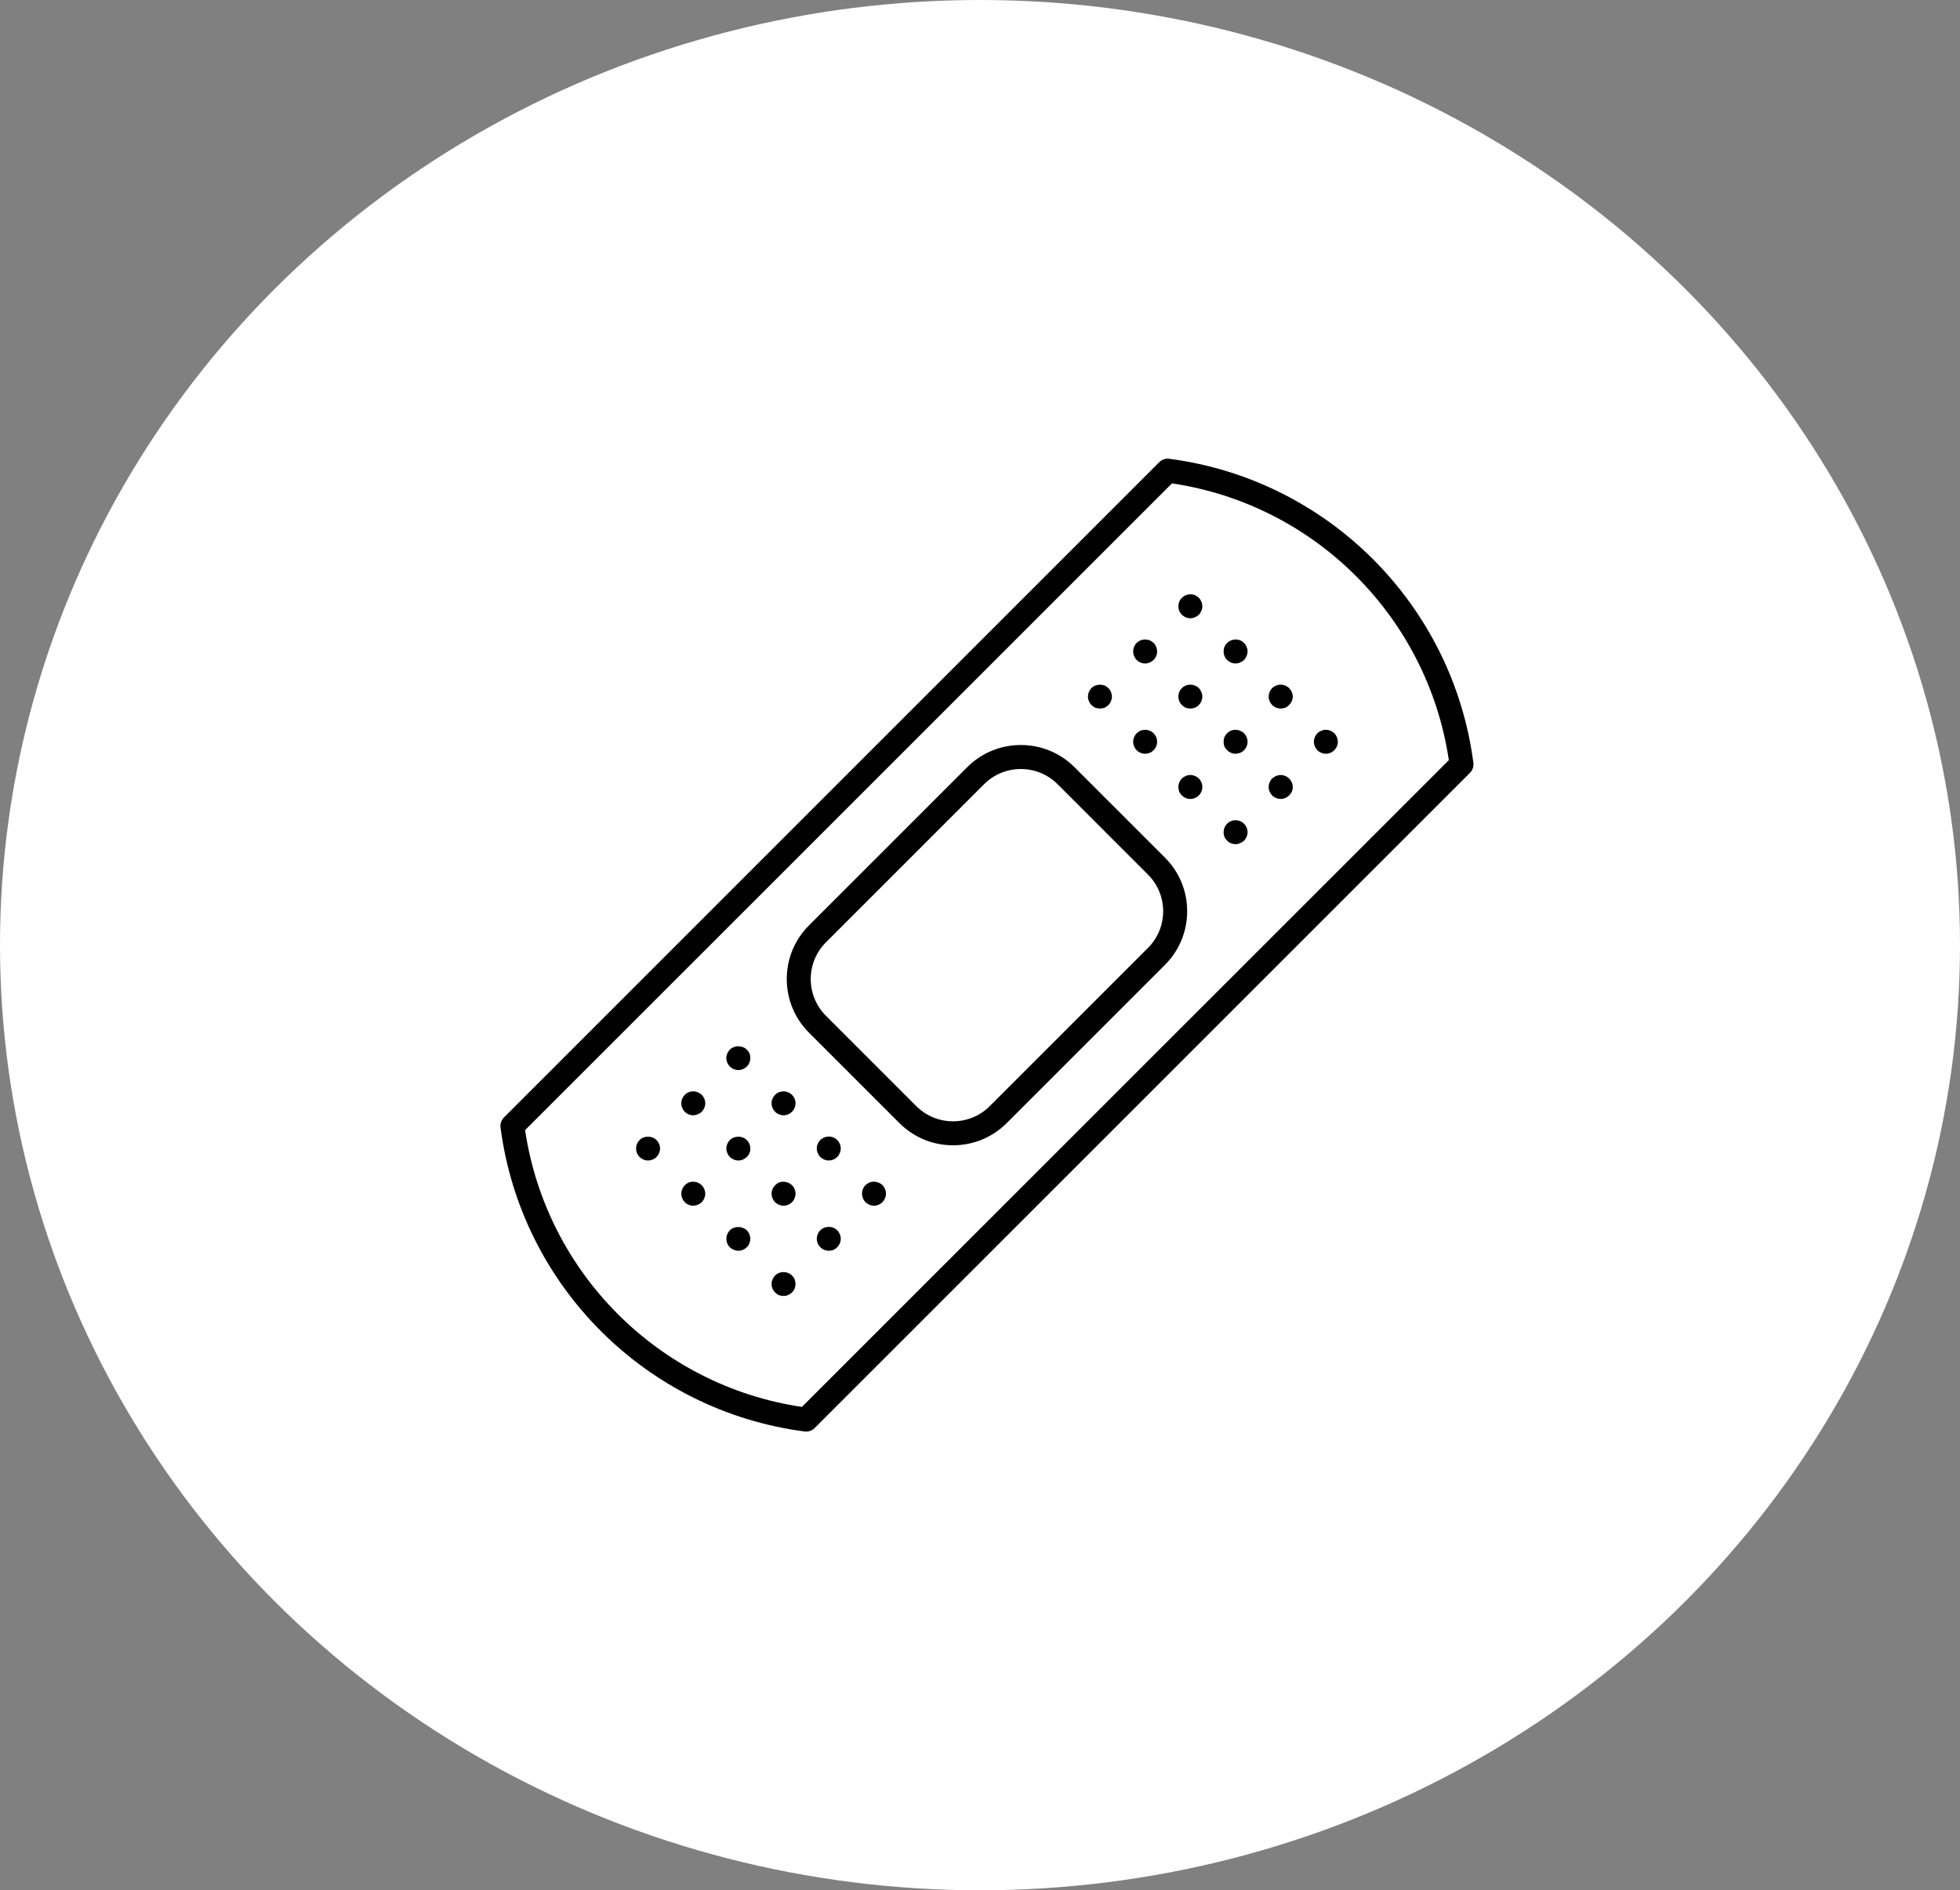
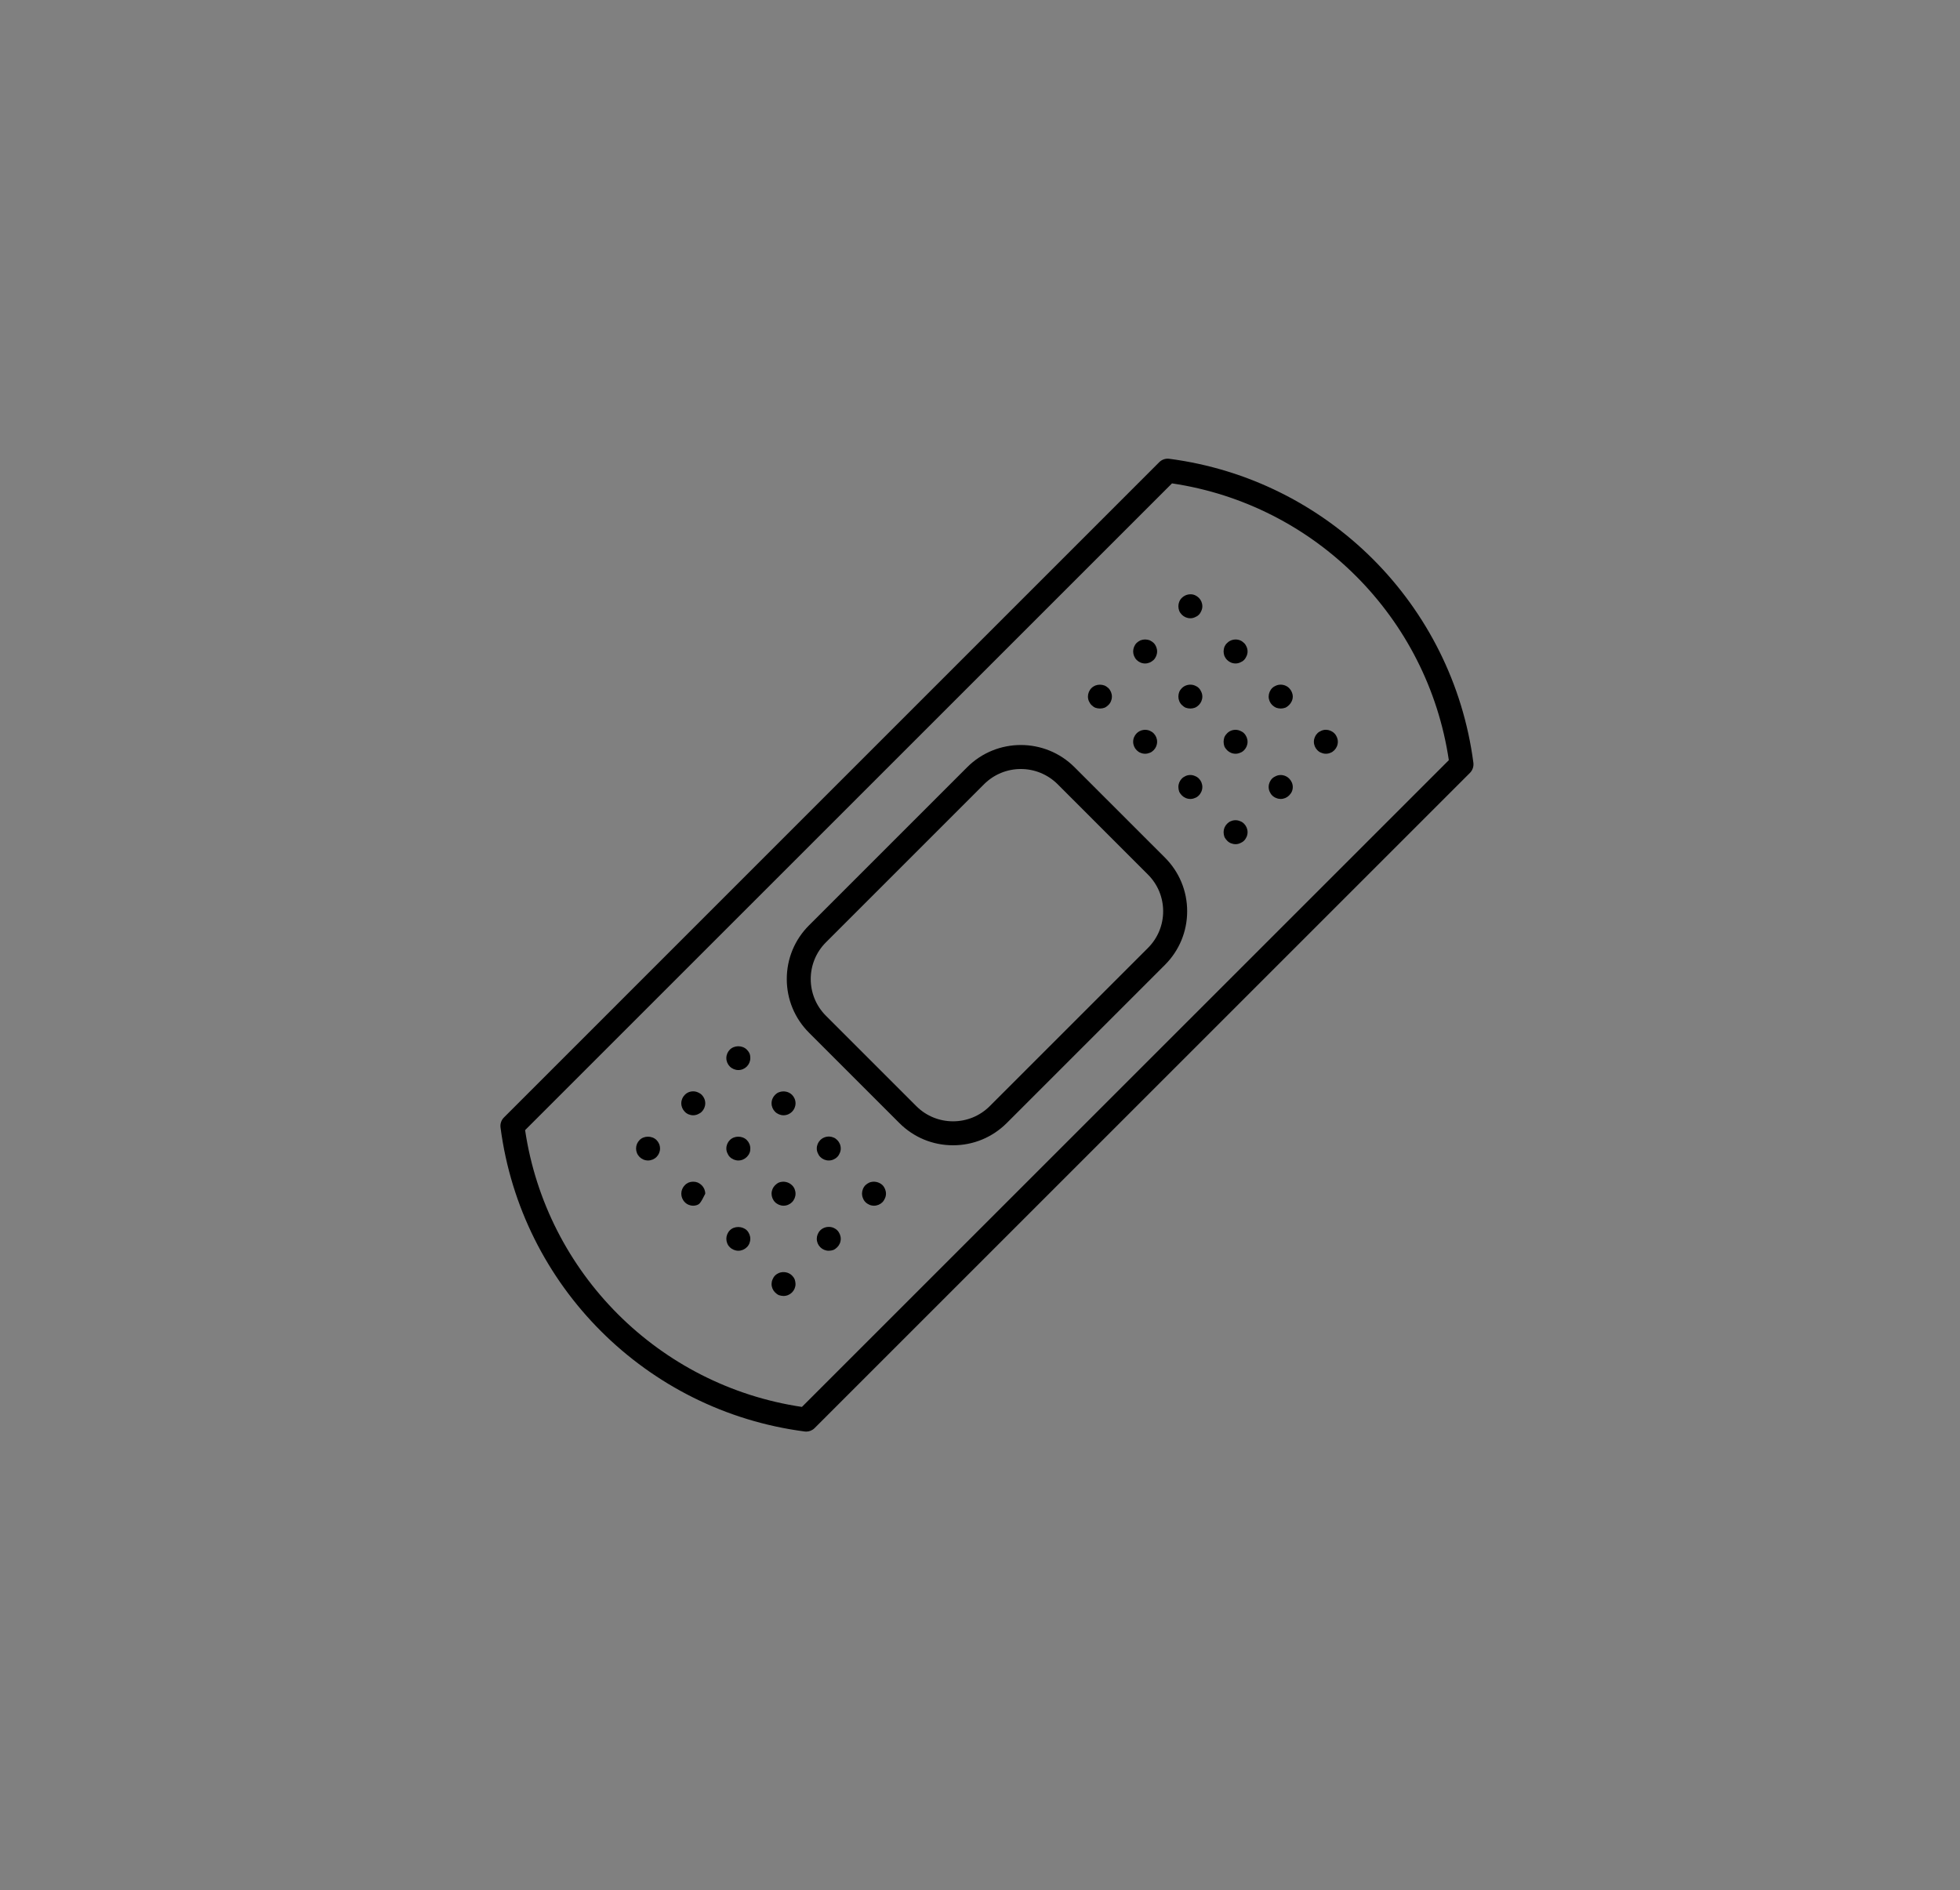
<svg xmlns="http://www.w3.org/2000/svg" width="141" height="136" viewBox="0 0 141 136" fill="none">
  <rect x="0" y="0" width="141" height="136" fill="#808080" stroke="none" />
-   <ellipse cx="70.5" cy="68" rx="70.5" ry="68" fill="white" />
-   <path d="M84.116 33.008C83.855 32.971 83.585 33.063 83.395 33.252L36.254 80.397C36.065 80.583 35.973 80.851 36.007 81.118C37.493 92.511 46.488 101.506 57.882 102.991C57.919 102.997 57.956 103 57.994 103C58.221 103 58.439 102.911 58.603 102.747L105.747 55.606C105.936 55.416 106.025 55.149 105.994 54.885C104.508 43.491 95.51 34.496 84.116 33.008ZM57.689 101.224C47.407 99.695 39.303 91.591 37.775 81.31L84.312 34.778C94.597 36.304 102.698 44.408 104.227 54.692L57.689 101.224ZM77.299 55.198C75.17 53.069 71.707 53.069 69.578 55.198L58.198 66.578C57.166 67.609 56.6 68.98 56.6 70.44C56.6 71.897 57.169 73.27 58.198 74.299L64.701 80.802C65.733 81.833 67.103 82.4 68.56 82.4C70.02 82.4 71.391 81.831 72.423 80.802L83.803 69.422C84.834 68.391 85.403 67.02 85.403 65.56C85.403 64.103 84.834 62.73 83.803 61.701L77.299 55.198ZM82.581 68.204L71.201 79.584C69.744 81.041 67.373 81.038 65.919 79.584L59.416 73.081C57.959 71.624 57.959 69.253 59.416 67.799L70.796 56.419C71.526 55.693 72.48 55.328 73.437 55.328C74.394 55.328 75.351 55.693 76.081 56.419L82.581 62.922C83.288 63.629 83.676 64.566 83.676 65.563C83.676 66.56 83.288 67.497 82.581 68.204ZM81.771 47.483C81.61 47.322 81.518 47.092 81.518 46.873C81.518 46.644 81.61 46.414 81.771 46.253C81.851 46.184 81.943 46.115 82.047 46.069C82.265 45.988 82.495 45.988 82.713 46.069C82.817 46.115 82.909 46.184 82.989 46.253C83.15 46.414 83.242 46.644 83.242 46.873C83.242 47.092 83.15 47.322 82.989 47.483C82.909 47.552 82.817 47.621 82.713 47.666C82.599 47.712 82.495 47.736 82.38 47.736C82.15 47.736 81.932 47.644 81.771 47.483ZM86.426 49.793C86.472 49.896 86.495 50.011 86.495 50.115C86.495 50.345 86.403 50.563 86.243 50.724C86.162 50.804 86.07 50.873 85.955 50.919C85.852 50.954 85.748 50.977 85.633 50.977C85.518 50.977 85.403 50.954 85.3 50.919C85.196 50.873 85.105 50.804 85.024 50.724C84.863 50.575 84.771 50.345 84.771 50.115C84.771 50 84.794 49.896 84.829 49.793C84.875 49.678 84.944 49.586 85.024 49.506C85.265 49.264 85.645 49.195 85.955 49.322C86.07 49.368 86.162 49.425 86.242 49.506C86.323 49.586 86.38 49.69 86.426 49.793ZM89.68 53.034C89.725 53.149 89.748 53.253 89.748 53.368C89.748 53.598 89.656 53.816 89.496 53.977C89.415 54.057 89.323 54.126 89.208 54.161C89.105 54.207 88.99 54.23 88.886 54.23C88.656 54.23 88.438 54.138 88.277 53.977C88.197 53.896 88.128 53.804 88.082 53.701C88.047 53.598 88.024 53.483 88.024 53.368C88.024 53.253 88.047 53.149 88.082 53.034C88.128 52.931 88.197 52.839 88.277 52.758C88.507 52.517 88.886 52.437 89.208 52.575C89.323 52.621 89.415 52.678 89.496 52.758C89.576 52.839 89.633 52.931 89.68 53.034ZM92.737 56.011C92.898 56.172 93.001 56.391 93.001 56.621C93.001 56.736 92.978 56.85 92.933 56.954C92.886 57.057 92.817 57.149 92.737 57.23C92.576 57.391 92.358 57.483 92.128 57.483C92.024 57.483 91.909 57.46 91.806 57.414C91.703 57.379 91.599 57.31 91.519 57.23C91.438 57.149 91.381 57.057 91.335 56.954C91.289 56.85 91.266 56.736 91.266 56.621C91.266 56.391 91.358 56.172 91.519 56.011C91.599 55.931 91.703 55.873 91.806 55.828C92.116 55.69 92.496 55.77 92.737 56.011ZM78.334 50.448C78.288 50.345 78.265 50.23 78.265 50.115C78.265 49.896 78.357 49.666 78.518 49.506C78.598 49.425 78.69 49.368 78.794 49.322C79.012 49.241 79.242 49.241 79.46 49.322C79.564 49.368 79.656 49.437 79.736 49.506C79.897 49.666 79.989 49.896 79.989 50.115C79.989 50.23 79.966 50.345 79.92 50.448C79.886 50.552 79.817 50.644 79.736 50.724C79.656 50.804 79.564 50.873 79.46 50.919C79.357 50.954 79.242 50.977 79.127 50.977C79.012 50.977 78.909 50.954 78.794 50.919C78.69 50.873 78.598 50.804 78.518 50.724C78.438 50.644 78.38 50.552 78.334 50.448ZM81.771 53.977C81.61 53.816 81.518 53.598 81.518 53.368C81.518 53.138 81.61 52.919 81.771 52.758C82.012 52.517 82.392 52.437 82.714 52.575C82.817 52.621 82.909 52.678 82.99 52.758C83.15 52.919 83.242 53.138 83.242 53.368C83.242 53.598 83.15 53.816 82.99 53.977C82.909 54.057 82.817 54.126 82.714 54.161C82.599 54.207 82.495 54.23 82.38 54.23C82.265 54.23 82.15 54.207 82.047 54.161C81.943 54.126 81.852 54.057 81.771 53.977ZM86.243 56.011C86.403 56.172 86.495 56.391 86.495 56.621C86.495 56.736 86.472 56.85 86.427 56.954C86.38 57.057 86.323 57.149 86.243 57.23C86.162 57.31 86.07 57.379 85.955 57.414C85.852 57.46 85.748 57.483 85.633 57.483C85.403 57.483 85.185 57.391 85.024 57.23C84.944 57.149 84.875 57.057 84.829 56.954C84.794 56.85 84.771 56.736 84.771 56.621C84.771 56.391 84.863 56.172 85.024 56.011C85.105 55.931 85.197 55.873 85.3 55.828C85.507 55.736 85.748 55.736 85.955 55.828C86.07 55.873 86.162 55.931 86.243 56.011ZM89.496 59.264C89.656 59.425 89.749 59.644 89.749 59.873C89.749 59.989 89.725 60.103 89.68 60.207C89.634 60.31 89.576 60.402 89.496 60.483C89.415 60.563 89.323 60.621 89.208 60.667C89.105 60.713 89.001 60.736 88.886 60.736C88.656 60.736 88.427 60.644 88.277 60.483C88.197 60.402 88.128 60.31 88.082 60.207C88.047 60.092 88.024 59.989 88.024 59.873C88.024 59.644 88.116 59.425 88.277 59.264C88.358 59.184 88.45 59.115 88.553 59.08C88.76 58.989 89.001 58.989 89.208 59.08C89.323 59.115 89.415 59.184 89.496 59.264ZM86.243 43.011C86.403 43.172 86.495 43.39 86.495 43.62C86.495 43.735 86.472 43.839 86.427 43.942C86.38 44.057 86.323 44.149 86.243 44.23C86.162 44.31 86.07 44.367 85.955 44.413C85.852 44.459 85.748 44.482 85.633 44.482C85.403 44.482 85.185 44.39 85.024 44.23C84.944 44.149 84.875 44.057 84.829 43.942C84.794 43.839 84.771 43.735 84.771 43.62C84.771 43.39 84.863 43.16 85.024 43.011C85.266 42.77 85.645 42.689 85.955 42.816C86.059 42.862 86.162 42.931 86.243 43.011ZM89.68 46.54C89.725 46.643 89.749 46.758 89.749 46.873C89.749 46.977 89.725 47.092 89.68 47.195C89.634 47.298 89.576 47.402 89.496 47.482C89.415 47.563 89.323 47.62 89.208 47.666C89.105 47.712 88.99 47.735 88.886 47.735C88.656 47.735 88.438 47.643 88.277 47.482C88.197 47.402 88.128 47.298 88.082 47.195C88.047 47.092 88.024 46.977 88.024 46.873C88.024 46.758 88.047 46.643 88.082 46.54C88.128 46.437 88.197 46.333 88.277 46.264C88.507 46.023 88.886 45.942 89.208 46.069C89.323 46.115 89.415 46.184 89.496 46.264C89.576 46.333 89.634 46.437 89.68 46.54ZM92.737 49.505C92.898 49.666 93.001 49.896 93.001 50.115C93.001 50.344 92.898 50.563 92.737 50.724C92.657 50.804 92.565 50.873 92.461 50.919C92.358 50.954 92.243 50.977 92.128 50.977C92.025 50.977 91.909 50.954 91.806 50.919C91.703 50.873 91.599 50.804 91.519 50.724C91.358 50.563 91.266 50.344 91.266 50.115C91.266 49.896 91.358 49.666 91.519 49.505C91.599 49.425 91.703 49.367 91.806 49.322C92.116 49.195 92.496 49.264 92.737 49.505ZM95.99 52.758C96.151 52.919 96.243 53.149 96.243 53.367C96.243 53.597 96.151 53.816 95.99 53.977C95.91 54.057 95.818 54.126 95.714 54.161C95.611 54.207 95.496 54.23 95.381 54.23C95.266 54.23 95.163 54.207 95.059 54.161C94.944 54.126 94.852 54.057 94.772 53.977C94.611 53.816 94.519 53.597 94.519 53.367C94.519 53.138 94.611 52.919 94.772 52.758C94.852 52.678 94.944 52.62 95.059 52.574C95.266 52.483 95.496 52.483 95.714 52.574C95.818 52.62 95.91 52.678 95.99 52.758ZM50.482 78.77C50.643 78.931 50.735 79.149 50.735 79.379C50.735 79.609 50.643 79.827 50.482 79.988C50.402 80.069 50.298 80.126 50.195 80.172C50.091 80.218 49.976 80.241 49.861 80.241C49.643 80.241 49.413 80.149 49.264 79.988C49.103 79.827 49.011 79.609 49.011 79.379C49.011 79.149 49.103 78.931 49.264 78.77C49.493 78.528 49.873 78.448 50.195 78.586C50.298 78.632 50.402 78.689 50.482 78.77ZM53.724 82.023C53.885 82.184 53.977 82.402 53.977 82.632C53.977 82.747 53.965 82.85 53.919 82.954C53.873 83.069 53.804 83.161 53.724 83.241C53.563 83.402 53.344 83.494 53.114 83.494C52.896 83.494 52.666 83.402 52.505 83.241C52.425 83.161 52.367 83.069 52.321 82.954C52.275 82.85 52.252 82.747 52.252 82.632C52.252 82.402 52.344 82.184 52.505 82.023C52.827 81.701 53.402 81.701 53.724 82.023ZM56.977 85.276C57.138 85.425 57.23 85.655 57.23 85.885C57.23 86.103 57.138 86.333 56.977 86.494C56.816 86.655 56.597 86.747 56.367 86.747C56.252 86.747 56.149 86.724 56.034 86.678C55.931 86.632 55.839 86.575 55.758 86.494C55.597 86.333 55.505 86.103 55.505 85.885C55.505 85.655 55.597 85.437 55.758 85.276C55.839 85.195 55.931 85.126 56.034 85.08C56.356 84.954 56.735 85.034 56.977 85.276ZM60.23 88.517C60.391 88.678 60.483 88.908 60.483 89.126C60.483 89.356 60.391 89.575 60.23 89.735C60.149 89.816 60.057 89.885 59.954 89.931C59.85 89.965 59.736 89.988 59.62 89.988C59.391 89.988 59.172 89.896 59.011 89.735C58.85 89.575 58.758 89.356 58.758 89.126C58.758 88.908 58.85 88.678 59.011 88.517C59.253 88.276 59.632 88.207 59.954 88.333C60.057 88.379 60.149 88.437 60.23 88.517ZM53.919 75.793C53.965 75.908 53.977 76.011 53.977 76.126C53.977 76.356 53.885 76.574 53.724 76.735C53.563 76.896 53.344 76.988 53.114 76.988C52.896 76.988 52.666 76.896 52.505 76.735C52.344 76.574 52.252 76.356 52.252 76.126C52.252 75.896 52.344 75.678 52.505 75.517C52.827 75.195 53.402 75.195 53.724 75.517C53.804 75.597 53.873 75.689 53.919 75.793ZM56.977 78.77C57.138 78.931 57.23 79.149 57.23 79.379C57.23 79.609 57.138 79.827 56.977 79.988C56.816 80.149 56.597 80.241 56.367 80.241C56.252 80.241 56.149 80.218 56.034 80.172C55.931 80.126 55.839 80.069 55.758 79.988C55.597 79.827 55.505 79.609 55.505 79.379C55.505 79.149 55.597 78.931 55.758 78.77C55.839 78.689 55.931 78.62 56.034 78.586C56.356 78.459 56.735 78.528 56.977 78.77ZM60.23 82.023C60.391 82.184 60.483 82.402 60.483 82.632C60.483 82.747 60.46 82.85 60.414 82.954C60.368 83.069 60.31 83.161 60.23 83.241C60.149 83.322 60.057 83.379 59.954 83.425C59.85 83.471 59.736 83.494 59.62 83.494C59.391 83.494 59.172 83.402 59.011 83.241C58.931 83.161 58.873 83.069 58.827 82.954C58.781 82.85 58.758 82.747 58.758 82.632C58.758 82.402 58.85 82.184 59.011 82.023C59.253 81.781 59.632 81.701 59.954 81.839C60.057 81.873 60.149 81.942 60.23 82.023ZM63.483 85.264C63.644 85.425 63.736 85.655 63.736 85.885C63.736 85.988 63.713 86.103 63.667 86.207C63.621 86.31 63.563 86.413 63.483 86.494C63.322 86.655 63.103 86.747 62.874 86.747C62.759 86.747 62.644 86.724 62.54 86.678C62.437 86.632 62.345 86.574 62.264 86.494C62.184 86.413 62.115 86.31 62.081 86.207C62.035 86.103 62.011 85.988 62.011 85.885C62.011 85.655 62.103 85.425 62.264 85.264C62.345 85.195 62.437 85.126 62.54 85.08C62.862 84.954 63.242 85.034 63.483 85.264ZM47.229 82.023C47.39 82.184 47.482 82.402 47.482 82.632C47.482 82.862 47.39 83.08 47.229 83.241C47.068 83.402 46.838 83.494 46.62 83.494C46.39 83.494 46.171 83.402 46.01 83.241C45.849 83.08 45.758 82.862 45.758 82.632C45.758 82.402 45.849 82.184 46.01 82.023C46.321 81.701 46.907 81.701 47.229 82.023ZM50.482 85.276C50.643 85.436 50.735 85.655 50.735 85.885C50.735 86.103 50.643 86.333 50.482 86.494C50.401 86.574 50.298 86.632 50.195 86.678C50.091 86.724 49.976 86.747 49.861 86.747C49.643 86.747 49.413 86.655 49.264 86.494C49.102 86.333 49.011 86.103 49.011 85.885C49.011 85.655 49.102 85.436 49.264 85.276C49.332 85.195 49.436 85.126 49.539 85.08C49.746 85 49.988 85 50.195 85.08C50.298 85.126 50.401 85.195 50.482 85.276ZM53.724 88.517C53.884 88.678 53.976 88.908 53.976 89.126C53.976 89.356 53.884 89.586 53.724 89.735C53.562 89.896 53.344 89.988 53.114 89.988C52.896 89.988 52.666 89.896 52.505 89.735C52.344 89.586 52.252 89.356 52.252 89.126C52.252 88.908 52.344 88.678 52.505 88.517C52.827 88.195 53.402 88.207 53.724 88.517ZM57.172 92.057C57.206 92.161 57.229 92.276 57.229 92.379C57.229 92.609 57.138 92.827 56.977 92.988C56.816 93.149 56.597 93.241 56.367 93.241C56.252 93.241 56.149 93.218 56.034 93.184C55.931 93.138 55.839 93.069 55.758 92.988C55.597 92.827 55.505 92.609 55.505 92.379C55.505 92.276 55.528 92.161 55.574 92.057C55.62 91.942 55.678 91.85 55.758 91.77C55.839 91.689 55.931 91.632 56.034 91.586C56.356 91.46 56.735 91.528 56.977 91.77C57.057 91.85 57.126 91.942 57.172 92.057Z" fill="black" />
+   <path d="M84.116 33.008C83.855 32.971 83.585 33.063 83.395 33.252L36.254 80.397C36.065 80.583 35.973 80.851 36.007 81.118C37.493 92.511 46.488 101.506 57.882 102.991C57.919 102.997 57.956 103 57.994 103C58.221 103 58.439 102.911 58.603 102.747L105.747 55.606C105.936 55.416 106.025 55.149 105.994 54.885C104.508 43.491 95.51 34.496 84.116 33.008ZM57.689 101.224C47.407 99.695 39.303 91.591 37.775 81.31L84.312 34.778C94.597 36.304 102.698 44.408 104.227 54.692L57.689 101.224ZM77.299 55.198C75.17 53.069 71.707 53.069 69.578 55.198L58.198 66.578C57.166 67.609 56.6 68.98 56.6 70.44C56.6 71.897 57.169 73.27 58.198 74.299L64.701 80.802C65.733 81.833 67.103 82.4 68.56 82.4C70.02 82.4 71.391 81.831 72.423 80.802L83.803 69.422C84.834 68.391 85.403 67.02 85.403 65.56C85.403 64.103 84.834 62.73 83.803 61.701L77.299 55.198ZM82.581 68.204L71.201 79.584C69.744 81.041 67.373 81.038 65.919 79.584L59.416 73.081C57.959 71.624 57.959 69.253 59.416 67.799L70.796 56.419C71.526 55.693 72.48 55.328 73.437 55.328C74.394 55.328 75.351 55.693 76.081 56.419L82.581 62.922C83.288 63.629 83.676 64.566 83.676 65.563C83.676 66.56 83.288 67.497 82.581 68.204ZM81.771 47.483C81.61 47.322 81.518 47.092 81.518 46.873C81.518 46.644 81.61 46.414 81.771 46.253C81.851 46.184 81.943 46.115 82.047 46.069C82.265 45.988 82.495 45.988 82.713 46.069C82.817 46.115 82.909 46.184 82.989 46.253C83.15 46.414 83.242 46.644 83.242 46.873C83.242 47.092 83.15 47.322 82.989 47.483C82.909 47.552 82.817 47.621 82.713 47.666C82.599 47.712 82.495 47.736 82.38 47.736C82.15 47.736 81.932 47.644 81.771 47.483ZM86.426 49.793C86.472 49.896 86.495 50.011 86.495 50.115C86.495 50.345 86.403 50.563 86.243 50.724C86.162 50.804 86.07 50.873 85.955 50.919C85.852 50.954 85.748 50.977 85.633 50.977C85.518 50.977 85.403 50.954 85.3 50.919C85.196 50.873 85.105 50.804 85.024 50.724C84.863 50.575 84.771 50.345 84.771 50.115C84.771 50 84.794 49.896 84.829 49.793C84.875 49.678 84.944 49.586 85.024 49.506C85.265 49.264 85.645 49.195 85.955 49.322C86.07 49.368 86.162 49.425 86.242 49.506C86.323 49.586 86.38 49.69 86.426 49.793ZM89.68 53.034C89.725 53.149 89.748 53.253 89.748 53.368C89.748 53.598 89.656 53.816 89.496 53.977C89.415 54.057 89.323 54.126 89.208 54.161C89.105 54.207 88.99 54.23 88.886 54.23C88.656 54.23 88.438 54.138 88.277 53.977C88.197 53.896 88.128 53.804 88.082 53.701C88.047 53.598 88.024 53.483 88.024 53.368C88.024 53.253 88.047 53.149 88.082 53.034C88.128 52.931 88.197 52.839 88.277 52.758C88.507 52.517 88.886 52.437 89.208 52.575C89.323 52.621 89.415 52.678 89.496 52.758C89.576 52.839 89.633 52.931 89.68 53.034ZM92.737 56.011C92.898 56.172 93.001 56.391 93.001 56.621C93.001 56.736 92.978 56.85 92.933 56.954C92.886 57.057 92.817 57.149 92.737 57.23C92.576 57.391 92.358 57.483 92.128 57.483C92.024 57.483 91.909 57.46 91.806 57.414C91.703 57.379 91.599 57.31 91.519 57.23C91.438 57.149 91.381 57.057 91.335 56.954C91.289 56.85 91.266 56.736 91.266 56.621C91.266 56.391 91.358 56.172 91.519 56.011C91.599 55.931 91.703 55.873 91.806 55.828C92.116 55.69 92.496 55.77 92.737 56.011ZM78.334 50.448C78.288 50.345 78.265 50.23 78.265 50.115C78.265 49.896 78.357 49.666 78.518 49.506C78.598 49.425 78.69 49.368 78.794 49.322C79.012 49.241 79.242 49.241 79.46 49.322C79.564 49.368 79.656 49.437 79.736 49.506C79.897 49.666 79.989 49.896 79.989 50.115C79.989 50.23 79.966 50.345 79.92 50.448C79.886 50.552 79.817 50.644 79.736 50.724C79.656 50.804 79.564 50.873 79.46 50.919C79.357 50.954 79.242 50.977 79.127 50.977C79.012 50.977 78.909 50.954 78.794 50.919C78.69 50.873 78.598 50.804 78.518 50.724C78.438 50.644 78.38 50.552 78.334 50.448ZM81.771 53.977C81.61 53.816 81.518 53.598 81.518 53.368C81.518 53.138 81.61 52.919 81.771 52.758C82.012 52.517 82.392 52.437 82.714 52.575C82.817 52.621 82.909 52.678 82.99 52.758C83.15 52.919 83.242 53.138 83.242 53.368C83.242 53.598 83.15 53.816 82.99 53.977C82.909 54.057 82.817 54.126 82.714 54.161C82.599 54.207 82.495 54.23 82.38 54.23C82.265 54.23 82.15 54.207 82.047 54.161C81.943 54.126 81.852 54.057 81.771 53.977ZM86.243 56.011C86.403 56.172 86.495 56.391 86.495 56.621C86.495 56.736 86.472 56.85 86.427 56.954C86.38 57.057 86.323 57.149 86.243 57.23C86.162 57.31 86.07 57.379 85.955 57.414C85.852 57.46 85.748 57.483 85.633 57.483C85.403 57.483 85.185 57.391 85.024 57.23C84.944 57.149 84.875 57.057 84.829 56.954C84.794 56.85 84.771 56.736 84.771 56.621C84.771 56.391 84.863 56.172 85.024 56.011C85.105 55.931 85.197 55.873 85.3 55.828C85.507 55.736 85.748 55.736 85.955 55.828C86.07 55.873 86.162 55.931 86.243 56.011ZM89.496 59.264C89.656 59.425 89.749 59.644 89.749 59.873C89.749 59.989 89.725 60.103 89.68 60.207C89.634 60.31 89.576 60.402 89.496 60.483C89.415 60.563 89.323 60.621 89.208 60.667C89.105 60.713 89.001 60.736 88.886 60.736C88.656 60.736 88.427 60.644 88.277 60.483C88.197 60.402 88.128 60.31 88.082 60.207C88.047 60.092 88.024 59.989 88.024 59.873C88.024 59.644 88.116 59.425 88.277 59.264C88.358 59.184 88.45 59.115 88.553 59.08C88.76 58.989 89.001 58.989 89.208 59.08C89.323 59.115 89.415 59.184 89.496 59.264ZM86.243 43.011C86.403 43.172 86.495 43.39 86.495 43.62C86.495 43.735 86.472 43.839 86.427 43.942C86.38 44.057 86.323 44.149 86.243 44.23C86.162 44.31 86.07 44.367 85.955 44.413C85.852 44.459 85.748 44.482 85.633 44.482C85.403 44.482 85.185 44.39 85.024 44.23C84.944 44.149 84.875 44.057 84.829 43.942C84.794 43.839 84.771 43.735 84.771 43.62C84.771 43.39 84.863 43.16 85.024 43.011C85.266 42.77 85.645 42.689 85.955 42.816C86.059 42.862 86.162 42.931 86.243 43.011ZM89.68 46.54C89.725 46.643 89.749 46.758 89.749 46.873C89.749 46.977 89.725 47.092 89.68 47.195C89.634 47.298 89.576 47.402 89.496 47.482C89.415 47.563 89.323 47.62 89.208 47.666C89.105 47.712 88.99 47.735 88.886 47.735C88.656 47.735 88.438 47.643 88.277 47.482C88.197 47.402 88.128 47.298 88.082 47.195C88.047 47.092 88.024 46.977 88.024 46.873C88.024 46.758 88.047 46.643 88.082 46.54C88.128 46.437 88.197 46.333 88.277 46.264C88.507 46.023 88.886 45.942 89.208 46.069C89.323 46.115 89.415 46.184 89.496 46.264C89.576 46.333 89.634 46.437 89.68 46.54ZM92.737 49.505C92.898 49.666 93.001 49.896 93.001 50.115C93.001 50.344 92.898 50.563 92.737 50.724C92.657 50.804 92.565 50.873 92.461 50.919C92.358 50.954 92.243 50.977 92.128 50.977C92.025 50.977 91.909 50.954 91.806 50.919C91.703 50.873 91.599 50.804 91.519 50.724C91.358 50.563 91.266 50.344 91.266 50.115C91.266 49.896 91.358 49.666 91.519 49.505C91.599 49.425 91.703 49.367 91.806 49.322C92.116 49.195 92.496 49.264 92.737 49.505ZM95.99 52.758C96.151 52.919 96.243 53.149 96.243 53.367C96.243 53.597 96.151 53.816 95.99 53.977C95.91 54.057 95.818 54.126 95.714 54.161C95.611 54.207 95.496 54.23 95.381 54.23C95.266 54.23 95.163 54.207 95.059 54.161C94.944 54.126 94.852 54.057 94.772 53.977C94.611 53.816 94.519 53.597 94.519 53.367C94.519 53.138 94.611 52.919 94.772 52.758C94.852 52.678 94.944 52.62 95.059 52.574C95.266 52.483 95.496 52.483 95.714 52.574C95.818 52.62 95.91 52.678 95.99 52.758ZM50.482 78.77C50.643 78.931 50.735 79.149 50.735 79.379C50.735 79.609 50.643 79.827 50.482 79.988C50.402 80.069 50.298 80.126 50.195 80.172C50.091 80.218 49.976 80.241 49.861 80.241C49.643 80.241 49.413 80.149 49.264 79.988C49.103 79.827 49.011 79.609 49.011 79.379C49.011 79.149 49.103 78.931 49.264 78.77C49.493 78.528 49.873 78.448 50.195 78.586C50.298 78.632 50.402 78.689 50.482 78.77ZM53.724 82.023C53.885 82.184 53.977 82.402 53.977 82.632C53.977 82.747 53.965 82.85 53.919 82.954C53.873 83.069 53.804 83.161 53.724 83.241C53.563 83.402 53.344 83.494 53.114 83.494C52.896 83.494 52.666 83.402 52.505 83.241C52.425 83.161 52.367 83.069 52.321 82.954C52.275 82.85 52.252 82.747 52.252 82.632C52.252 82.402 52.344 82.184 52.505 82.023C52.827 81.701 53.402 81.701 53.724 82.023ZM56.977 85.276C57.138 85.425 57.23 85.655 57.23 85.885C57.23 86.103 57.138 86.333 56.977 86.494C56.816 86.655 56.597 86.747 56.367 86.747C56.252 86.747 56.149 86.724 56.034 86.678C55.931 86.632 55.839 86.575 55.758 86.494C55.597 86.333 55.505 86.103 55.505 85.885C55.505 85.655 55.597 85.437 55.758 85.276C55.839 85.195 55.931 85.126 56.034 85.08C56.356 84.954 56.735 85.034 56.977 85.276ZM60.23 88.517C60.391 88.678 60.483 88.908 60.483 89.126C60.483 89.356 60.391 89.575 60.23 89.735C60.149 89.816 60.057 89.885 59.954 89.931C59.85 89.965 59.736 89.988 59.62 89.988C59.391 89.988 59.172 89.896 59.011 89.735C58.85 89.575 58.758 89.356 58.758 89.126C58.758 88.908 58.85 88.678 59.011 88.517C59.253 88.276 59.632 88.207 59.954 88.333C60.057 88.379 60.149 88.437 60.23 88.517ZM53.919 75.793C53.965 75.908 53.977 76.011 53.977 76.126C53.977 76.356 53.885 76.574 53.724 76.735C53.563 76.896 53.344 76.988 53.114 76.988C52.896 76.988 52.666 76.896 52.505 76.735C52.344 76.574 52.252 76.356 52.252 76.126C52.252 75.896 52.344 75.678 52.505 75.517C52.827 75.195 53.402 75.195 53.724 75.517C53.804 75.597 53.873 75.689 53.919 75.793ZM56.977 78.77C57.138 78.931 57.23 79.149 57.23 79.379C57.23 79.609 57.138 79.827 56.977 79.988C56.816 80.149 56.597 80.241 56.367 80.241C56.252 80.241 56.149 80.218 56.034 80.172C55.931 80.126 55.839 80.069 55.758 79.988C55.597 79.827 55.505 79.609 55.505 79.379C55.505 79.149 55.597 78.931 55.758 78.77C55.839 78.689 55.931 78.62 56.034 78.586C56.356 78.459 56.735 78.528 56.977 78.77ZM60.23 82.023C60.391 82.184 60.483 82.402 60.483 82.632C60.483 82.747 60.46 82.85 60.414 82.954C60.368 83.069 60.31 83.161 60.23 83.241C60.149 83.322 60.057 83.379 59.954 83.425C59.85 83.471 59.736 83.494 59.62 83.494C59.391 83.494 59.172 83.402 59.011 83.241C58.931 83.161 58.873 83.069 58.827 82.954C58.781 82.85 58.758 82.747 58.758 82.632C58.758 82.402 58.85 82.184 59.011 82.023C59.253 81.781 59.632 81.701 59.954 81.839C60.057 81.873 60.149 81.942 60.23 82.023ZM63.483 85.264C63.644 85.425 63.736 85.655 63.736 85.885C63.736 85.988 63.713 86.103 63.667 86.207C63.621 86.31 63.563 86.413 63.483 86.494C63.322 86.655 63.103 86.747 62.874 86.747C62.759 86.747 62.644 86.724 62.54 86.678C62.437 86.632 62.345 86.574 62.264 86.494C62.184 86.413 62.115 86.31 62.081 86.207C62.035 86.103 62.011 85.988 62.011 85.885C62.011 85.655 62.103 85.425 62.264 85.264C62.345 85.195 62.437 85.126 62.54 85.08C62.862 84.954 63.242 85.034 63.483 85.264ZM47.229 82.023C47.39 82.184 47.482 82.402 47.482 82.632C47.482 82.862 47.39 83.08 47.229 83.241C47.068 83.402 46.838 83.494 46.62 83.494C46.39 83.494 46.171 83.402 46.01 83.241C45.849 83.08 45.758 82.862 45.758 82.632C45.758 82.402 45.849 82.184 46.01 82.023C46.321 81.701 46.907 81.701 47.229 82.023ZM50.482 85.276C50.643 85.436 50.735 85.655 50.735 85.885C50.401 86.574 50.298 86.632 50.195 86.678C50.091 86.724 49.976 86.747 49.861 86.747C49.643 86.747 49.413 86.655 49.264 86.494C49.102 86.333 49.011 86.103 49.011 85.885C49.011 85.655 49.102 85.436 49.264 85.276C49.332 85.195 49.436 85.126 49.539 85.08C49.746 85 49.988 85 50.195 85.08C50.298 85.126 50.401 85.195 50.482 85.276ZM53.724 88.517C53.884 88.678 53.976 88.908 53.976 89.126C53.976 89.356 53.884 89.586 53.724 89.735C53.562 89.896 53.344 89.988 53.114 89.988C52.896 89.988 52.666 89.896 52.505 89.735C52.344 89.586 52.252 89.356 52.252 89.126C52.252 88.908 52.344 88.678 52.505 88.517C52.827 88.195 53.402 88.207 53.724 88.517ZM57.172 92.057C57.206 92.161 57.229 92.276 57.229 92.379C57.229 92.609 57.138 92.827 56.977 92.988C56.816 93.149 56.597 93.241 56.367 93.241C56.252 93.241 56.149 93.218 56.034 93.184C55.931 93.138 55.839 93.069 55.758 92.988C55.597 92.827 55.505 92.609 55.505 92.379C55.505 92.276 55.528 92.161 55.574 92.057C55.62 91.942 55.678 91.85 55.758 91.77C55.839 91.689 55.931 91.632 56.034 91.586C56.356 91.46 56.735 91.528 56.977 91.77C57.057 91.85 57.126 91.942 57.172 92.057Z" fill="black" />
</svg>